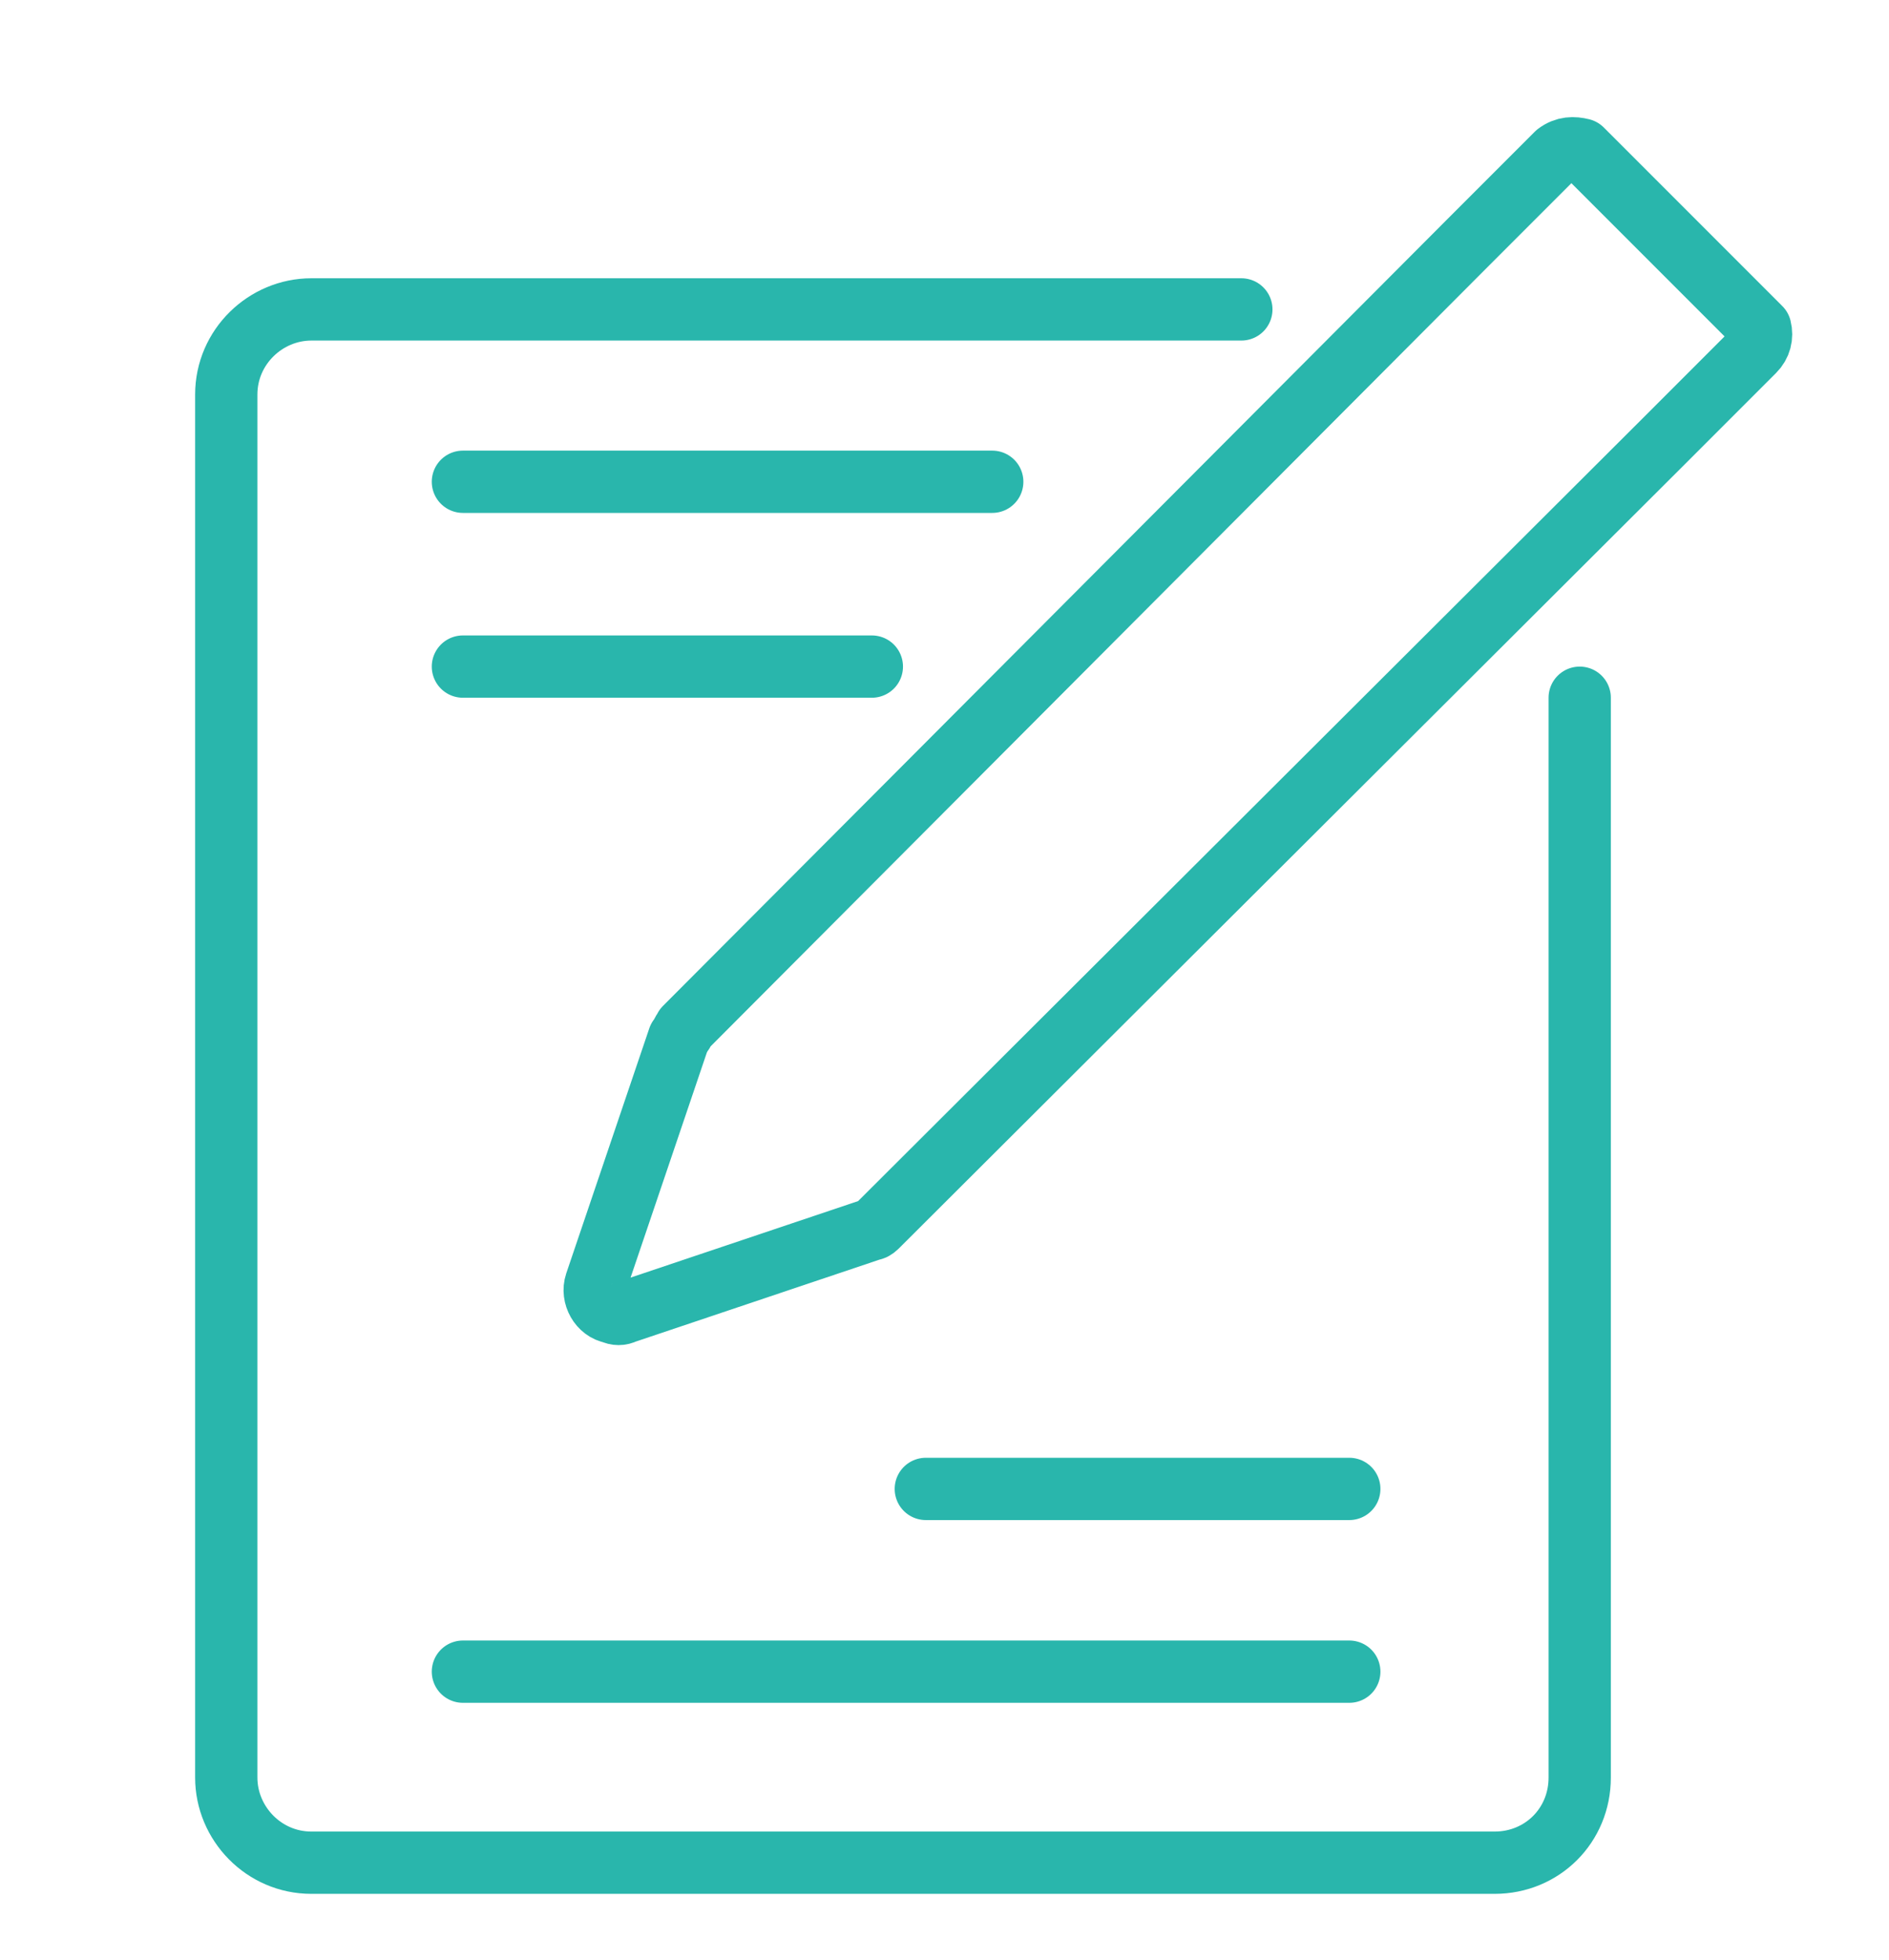
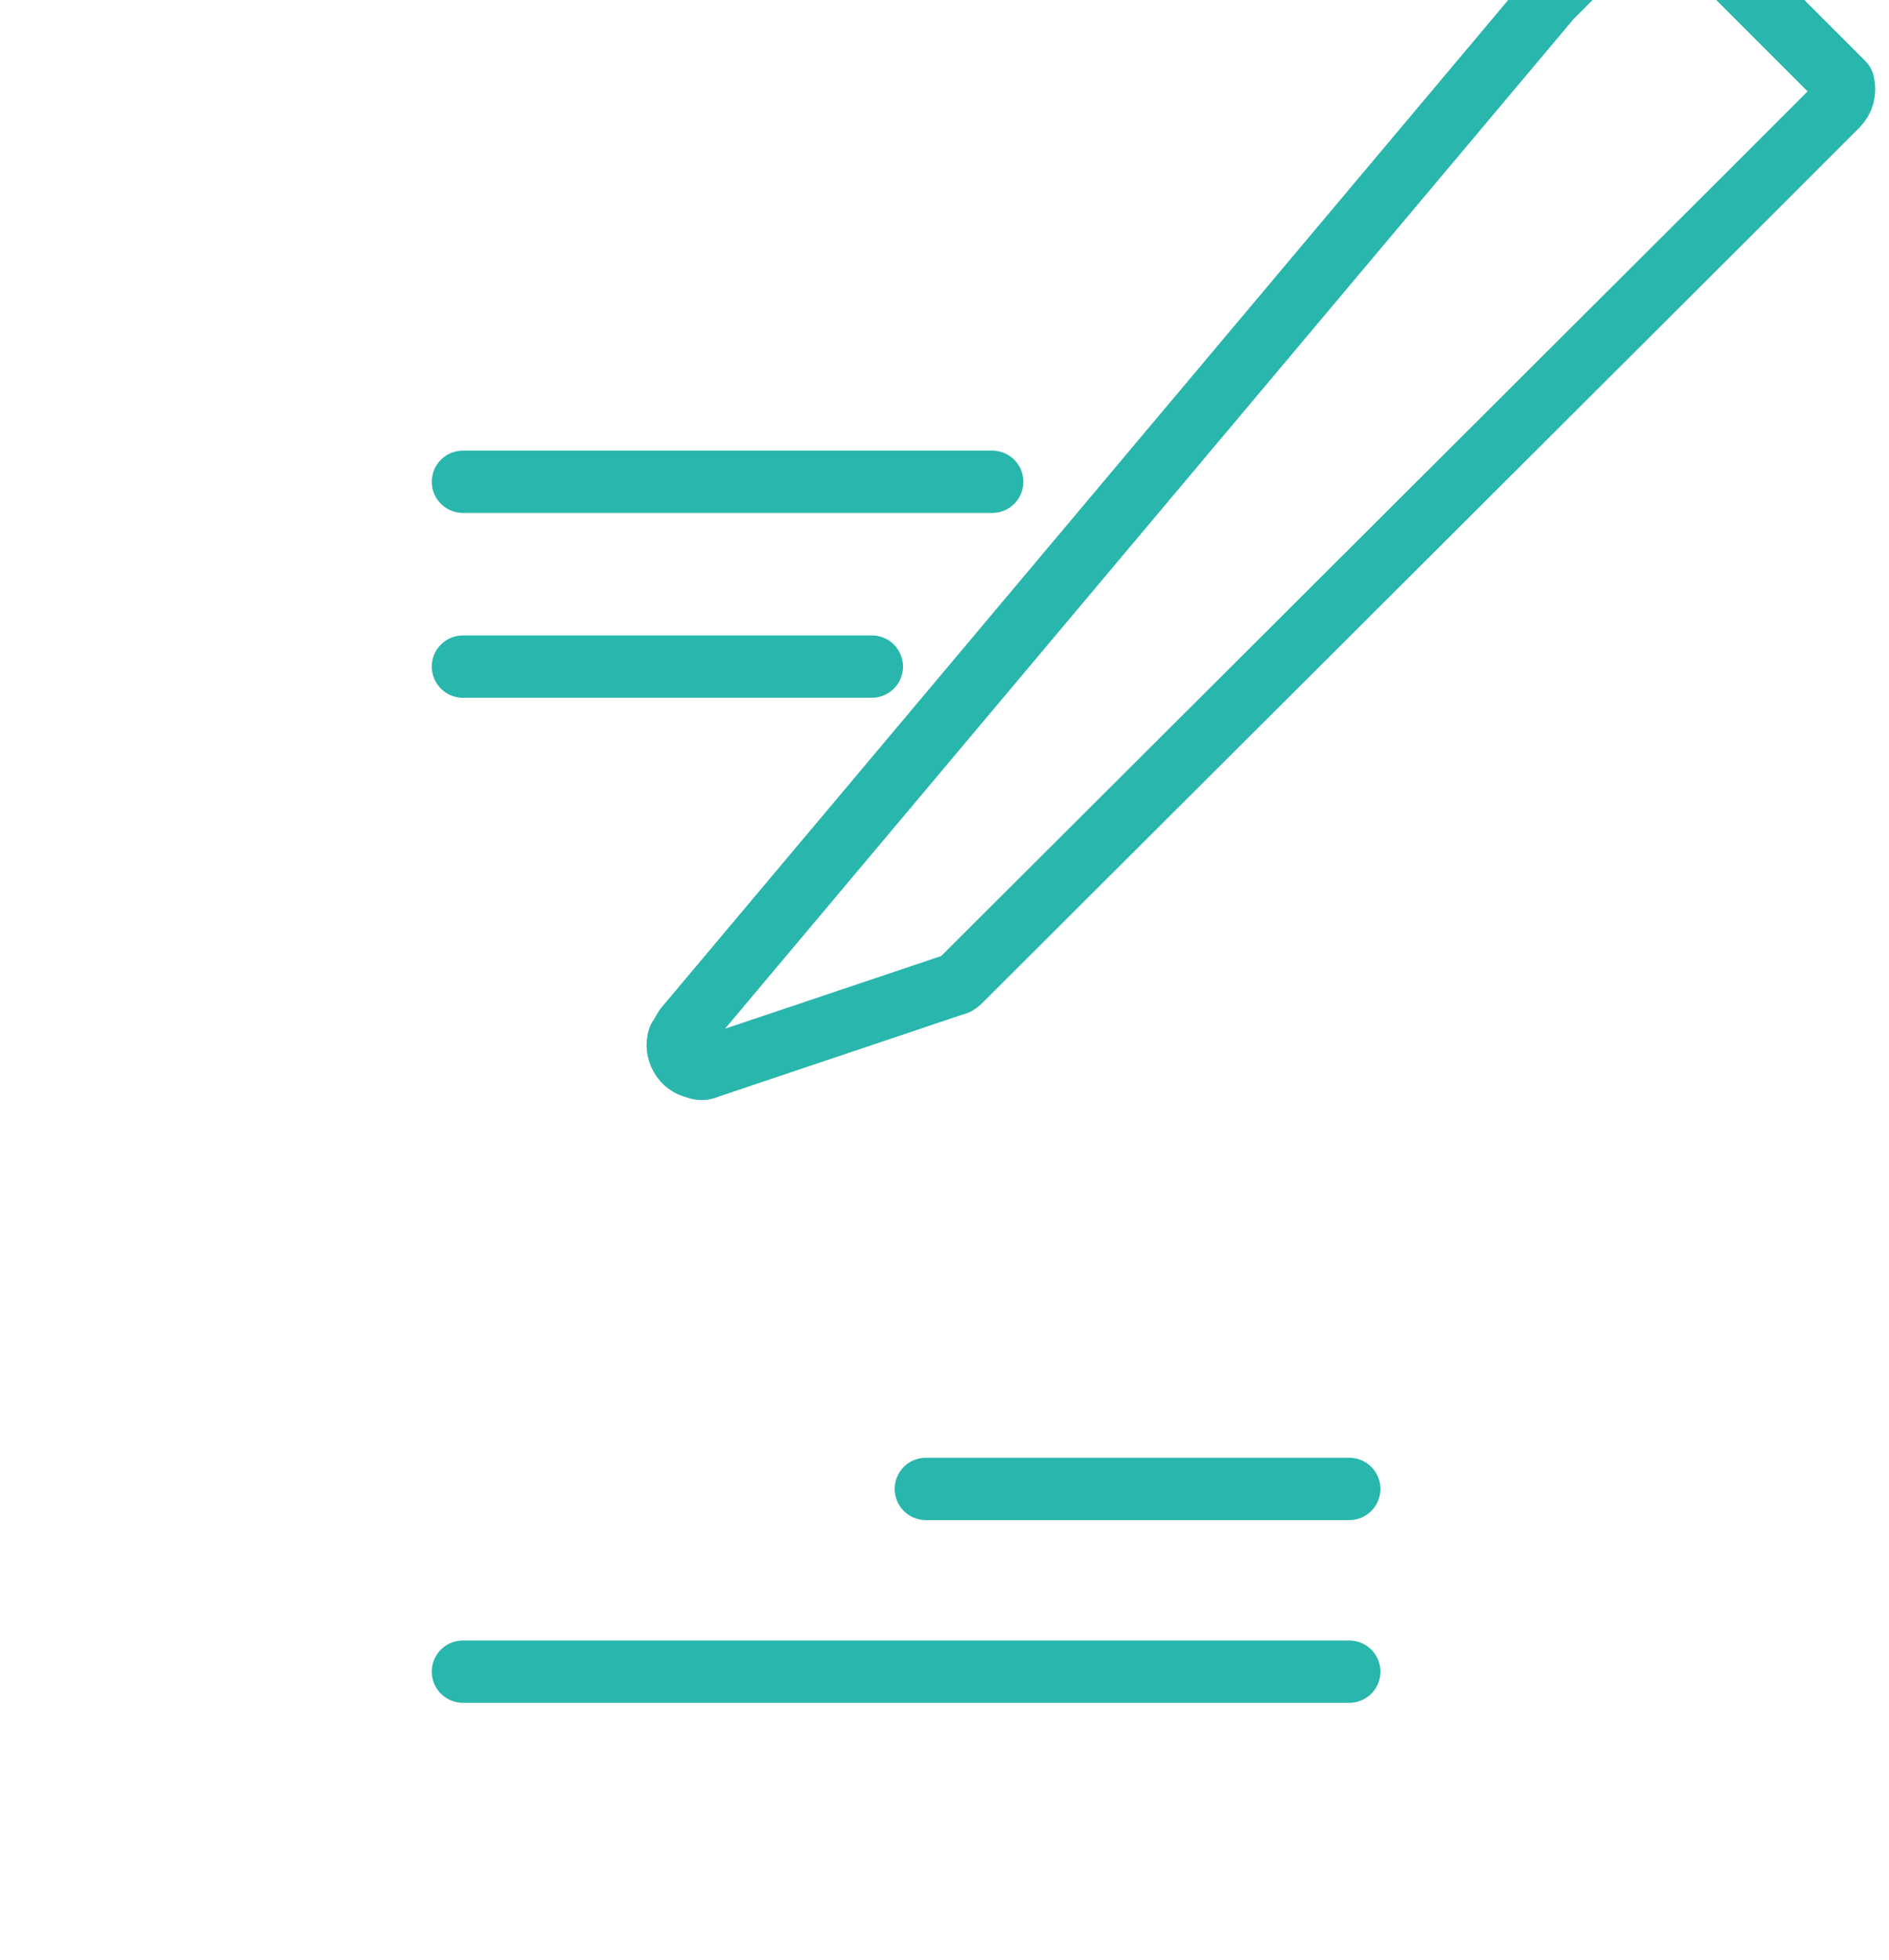
<svg xmlns="http://www.w3.org/2000/svg" version="1.1" id="Layer_1" x="0px" y="0px" viewBox="0 0 91 94.4" style="enable-background:new 0 0 91 94.4;" xml:space="preserve">
  <style type="text/css">
	.st0{fill:none;stroke:#29B6AC;stroke-width:3;stroke-linecap:round;stroke-linejoin:round;}
</style>
-   <path class="st0" d="M76.1,33.6v52c0,2.3-1.8,4.1-4.1,4.1H15c-2.3,0-4.1-1.9-4.1-4.1V19c0-2.3,1.9-4.1,4.1-4.1h44.8" />
-   <path class="st0" d="M32.9,49.7c-0.1,0.1-0.1,0.2-0.2,0.3l0,0l-4,11.8c-0.2,0.6,0.2,1.3,0.8,1.4c0.2,0.1,0.4,0.1,0.6,0l11.9-4l0,0  c0.1,0,0.2-0.1,0.3-0.2l0.1-0.1l0,0l37.8-37.7l0,0l0,0l4.3-4.3c0.3-0.3,0.4-0.7,0.3-1.1l-8.6-8.6c-0.4-0.1-0.8-0.1-1.2,0.2l-4.3,4.3  L33,49.5l0,0C33,49.6,32.9,49.6,32.9,49.7z" />
+   <path class="st0" d="M32.9,49.7c-0.1,0.1-0.1,0.2-0.2,0.3l0,0c-0.2,0.6,0.2,1.3,0.8,1.4c0.2,0.1,0.4,0.1,0.6,0l11.9-4l0,0  c0.1,0,0.2-0.1,0.3-0.2l0.1-0.1l0,0l37.8-37.7l0,0l0,0l4.3-4.3c0.3-0.3,0.4-0.7,0.3-1.1l-8.6-8.6c-0.4-0.1-0.8-0.1-1.2,0.2l-4.3,4.3  L33,49.5l0,0C33,49.6,32.9,49.6,32.9,49.7z" />
  <line class="st0" x1="22.3" y1="23.2" x2="47.8" y2="23.2" />
  <line class="st0" x1="22.3" y1="32.1" x2="42" y2="32.1" />
  <line class="st0" x1="44.6" y1="71.7" x2="65" y2="71.7" />
  <line class="st0" x1="22.3" y1="80.5" x2="65" y2="80.5" />
</svg>